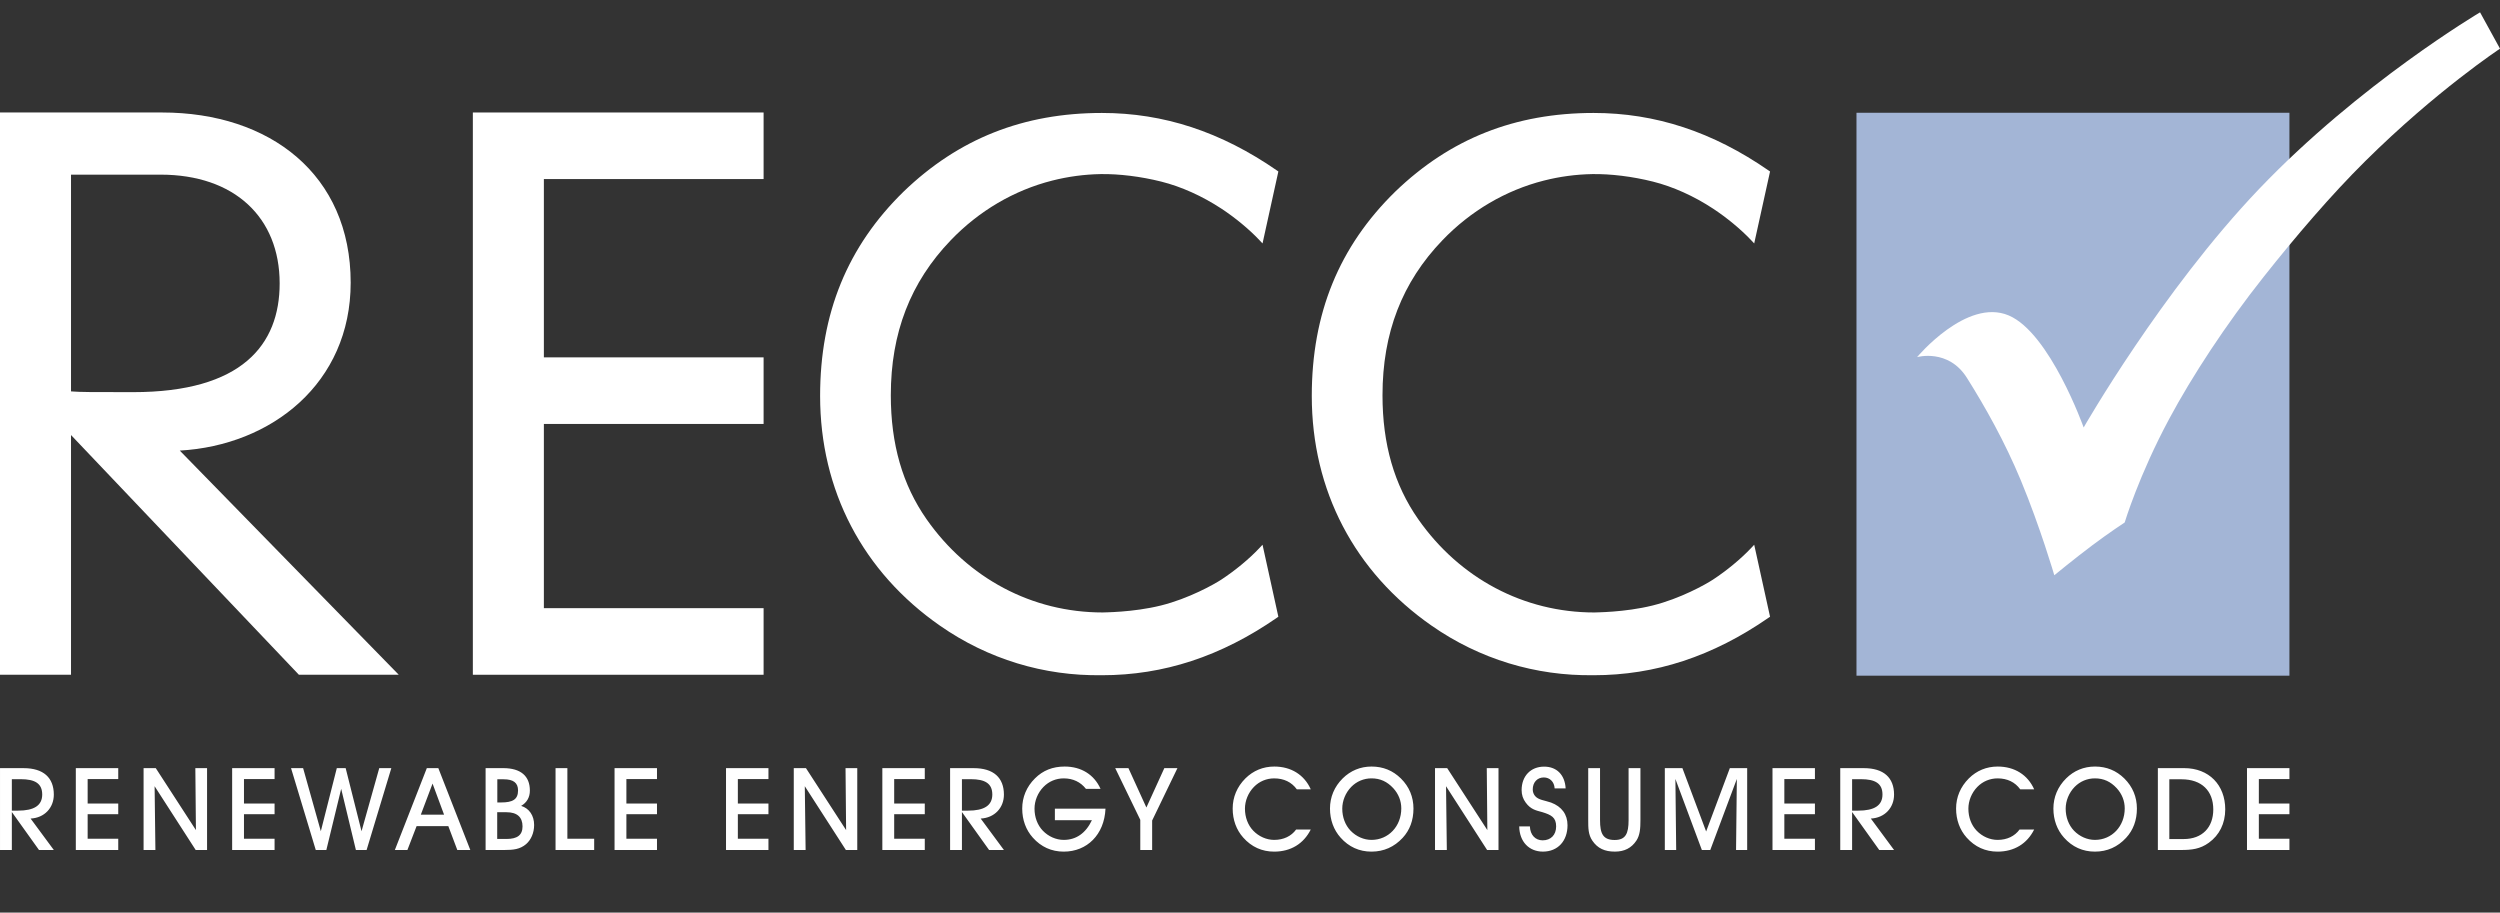
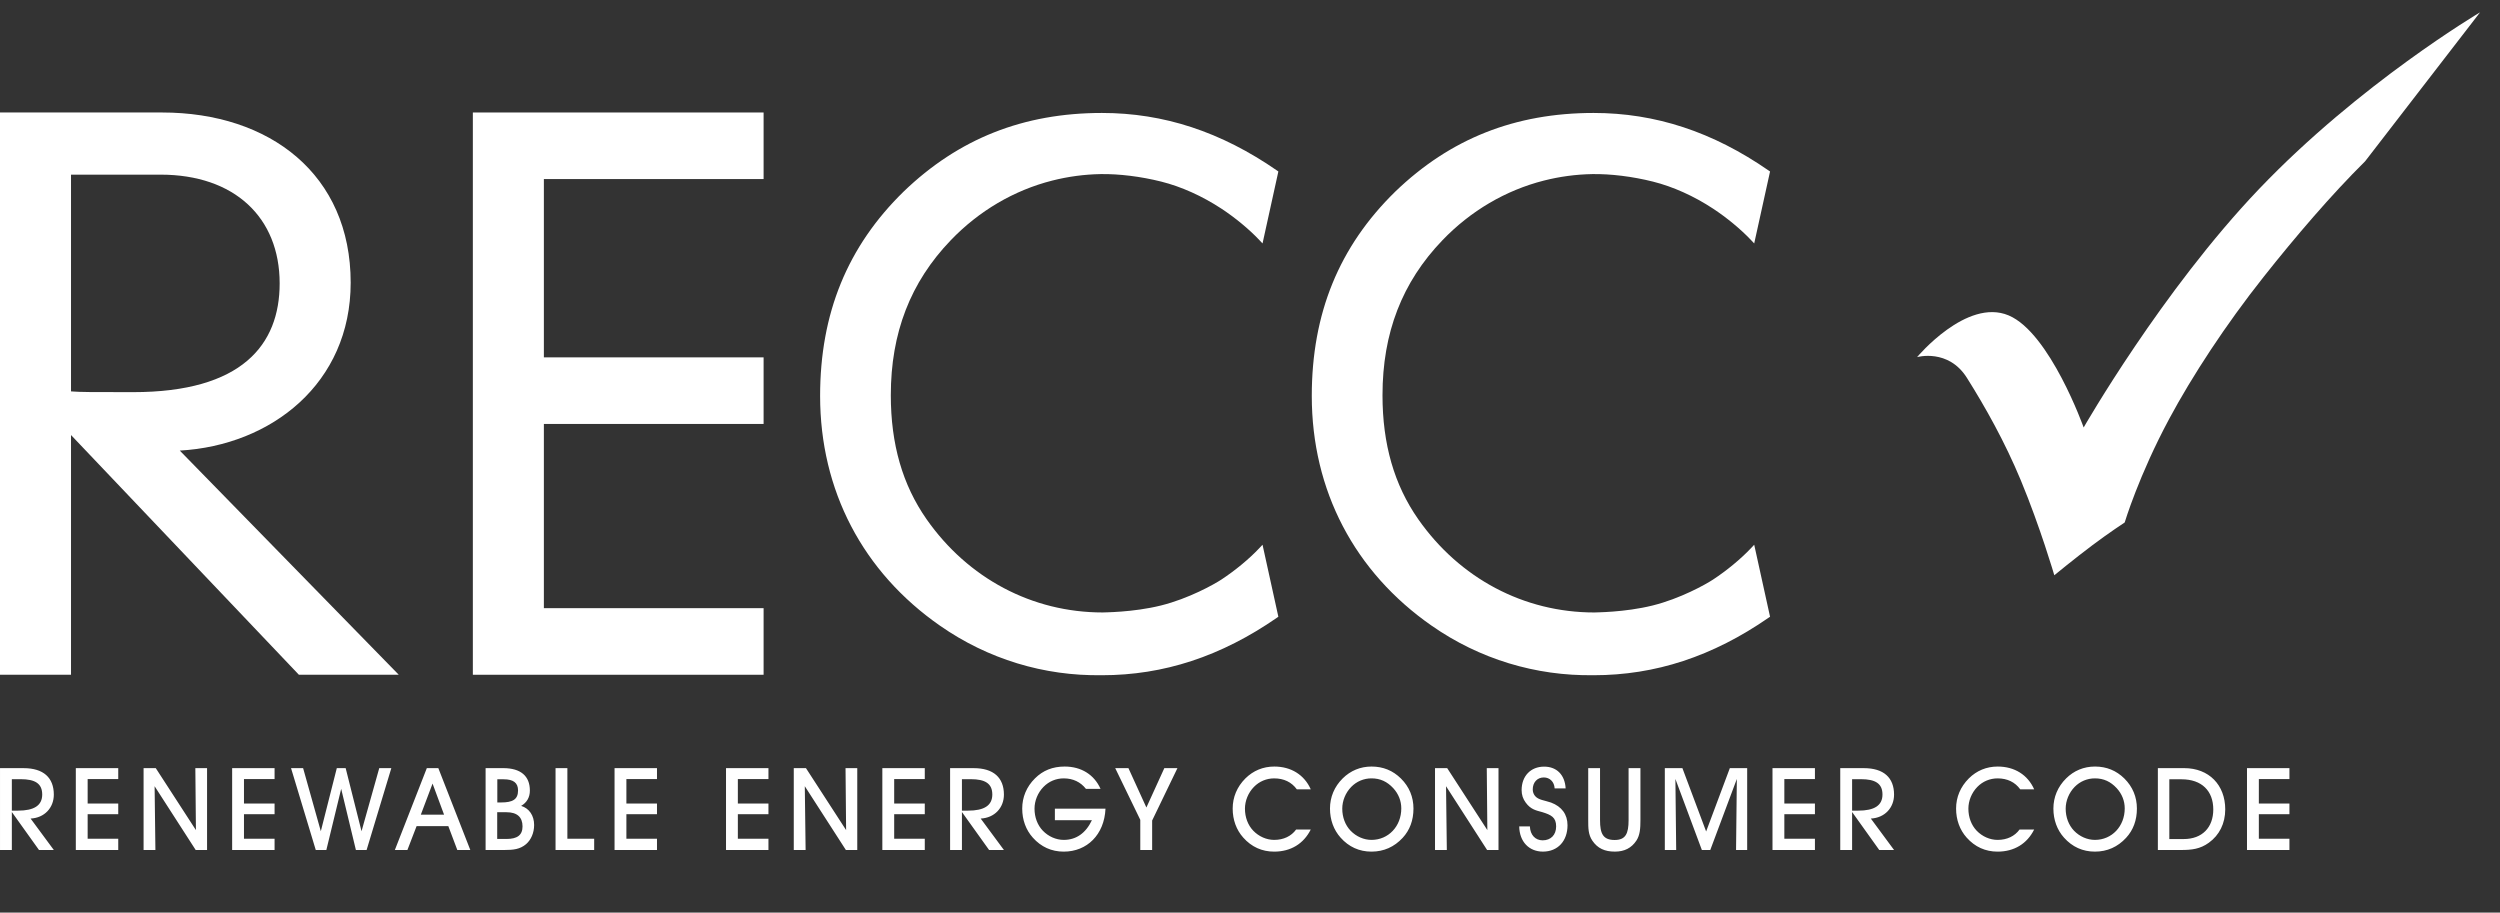
<svg xmlns="http://www.w3.org/2000/svg" version="1.1" id="Layer_1" x="0px" y="0px" width="202.713px" height="74px" viewBox="0 0 202.713 74" enable-background="new 0 0 202.713 74" xml:space="preserve">
  <rect x="0" y="0" width="202.713" height="74" fill="#333333" stroke="none" />
  <g>
    <path fill="#FFFFFF" d="M5.758,31.736c0.781,0.061,1.62,0.061,5.039,0.061c8.819,0,11.879-3.839,11.879-8.82   c0-5.338-3.66-8.816-9.659-8.816H5.758V31.736L5.758,31.736z M5.758,35.275v19.438H0V9.121h13.139   c8.756,0,15.296,5.04,15.296,13.798c0,8.157-6.419,13.197-13.858,13.617l17.757,18.177h-8.098L5.758,35.275L5.758,35.275z" />
    <polygon fill="#FFFFFF" points="38.341,9.121 61.916,9.121 61.916,14.519 44.1,14.519 44.1,28.977 61.916,28.977 61.916,34.376    44.1,34.376 44.1,49.313 61.916,49.313 61.916,54.713 38.341,54.713 38.341,9.121  " />
    <path fill="#FFFFFF" d="M129.219,54.751v-0.003c-4.701,0.076-9.256-1.313-13.121-4.005c-6.275-4.365-9.732-10.983-9.732-18.637   c0-6.697,2.215-12.117,6.771-16.571c4.455-4.291,9.715-6.376,16.082-6.376c5.012,0,9.656,1.527,14.195,4.67l0.111,0.076   l-1.285,5.834l-0.26-0.276c-0.818-0.867-1.967-1.818-3.074-2.545c-1.564-1.027-3.252-1.785-4.875-2.192   c-1.674-0.42-3.428-0.632-4.912-0.61c-1.328,0.023-2.648,0.2-3.928,0.525c-3.104,0.787-5.949,2.46-8.234,4.842   c-3.27,3.403-4.857,7.512-4.857,12.562c0,3.977,0.949,7.268,2.9,10.059c3.365,4.803,8.568,7.558,14.277,7.558   c0.031-0.012,2.432,0.006,4.734-0.568c2.236-0.555,4.293-1.706,4.895-2.102c1.109-0.728,2.258-1.679,3.074-2.545l0.26-0.277   l1.285,5.838l-0.111,0.075C138.873,53.225,134.23,54.751,129.219,54.751L129.219,54.751z" />
    <path fill="#FFFFFF" d="M89.351,54.751v-0.003c-4.705,0.08-9.256-1.313-13.119-4.005c-6.277-4.364-9.733-10.983-9.733-18.637   c0-6.697,2.215-12.117,6.771-16.571c4.456-4.291,9.716-6.376,16.081-6.376c5.012,0,9.657,1.527,14.198,4.67l0.107,0.076   l-1.283,5.834l-0.26-0.276c-0.816-0.867-1.967-1.818-3.074-2.545c-1.563-1.025-3.249-1.783-4.875-2.192   c-1.674-0.42-3.424-0.632-4.912-0.61c-1.327,0.023-2.648,0.2-3.929,0.526c-3.102,0.786-5.947,2.459-8.233,4.841   c-3.268,3.403-4.858,7.512-4.858,12.562c0,3.977,0.949,7.267,2.901,10.059c3.364,4.803,8.567,7.557,14.277,7.557   c0.026-0.011,2.432,0.007,4.734-0.567c2.237-0.556,4.293-1.706,4.895-2.102c1.109-0.728,2.26-1.679,3.074-2.546l0.26-0.276   l1.283,5.837l-0.107,0.076C99.007,53.225,94.363,54.751,89.351,54.751L89.351,54.751z" />
-     <polygon fill="#A3B5D6" points="150.533,9.144 150.533,54.788 185.639,54.788 185.639,9.144 150.533,9.144  " />
-     <path fill="#FFFFFF" d="M155.447,28.957c0,0,2.531-0.72,4.041,1.682c1.486,2.361,3.074,5.188,4.371,8.308   c1.574,3.79,2.715,7.697,2.715,7.697s1.621-1.334,3.094-2.439c1.377-1.032,2.613-1.84,2.613-1.84s1.133-3.794,3.621-8.423   c1.857-3.457,4.555-7.593,7.645-11.492c2.566-3.24,5.471-6.64,8.23-9.374c5.791-5.738,10.936-9.129,10.936-9.129L201.096,1   c0,0-9.74,5.759-17.912,14.317c-7.896,8.269-14.23,19.345-14.23,19.345s-2.738-7.674-6.08-9.086   C159.465,24.136,155.447,28.957,155.447,28.957L155.447,28.957z" />
+     <path fill="#FFFFFF" d="M155.447,28.957c0,0,2.531-0.72,4.041,1.682c1.486,2.361,3.074,5.188,4.371,8.308   c1.574,3.79,2.715,7.697,2.715,7.697s1.621-1.334,3.094-2.439c1.377-1.032,2.613-1.84,2.613-1.84s1.133-3.794,3.621-8.423   c1.857-3.457,4.555-7.593,7.645-11.492c2.566-3.24,5.471-6.64,8.23-9.374L201.096,1   c0,0-9.74,5.759-17.912,14.317c-7.896,8.269-14.23,19.345-14.23,19.345s-2.738-7.674-6.08-9.086   C159.465,24.136,155.447,28.957,155.447,28.957L155.447,28.957z" />
    <path fill="#FFFFFF" d="M0.96,68.922v-3.08l2.202,3.08h1.202l-1.883-2.549c1.129-0.056,1.883-0.877,1.883-1.941   c0-1.373-0.838-2.147-2.453-2.147H0.001v6.638H0.96L0.96,68.922z M0.96,65.73V63.18h0.718c1.167,0,1.745,0.355,1.745,1.242   c0,0.889-0.653,1.309-1.969,1.309H0.96L0.96,65.73z M9.588,68.922v-0.914H7.107v-1.989h2.481v-0.867H7.107V63.17h2.481v-0.886   h-3.44v6.638H9.588L9.588,68.922z M12.601,68.922l-0.065-5.172l3.331,5.172h0.922v-6.638h-0.95l0.047,5.024l-3.256-5.024h-0.988   v6.638H12.601L12.601,68.922z M22.264,68.922v-0.914h-2.481v-1.989h2.481v-0.867h-2.481V63.17h2.481v-0.886h-3.44v6.638H22.264   L22.264,68.922z M23.599,62.284l2.005,6.638h0.858l1.203-4.958l1.193,4.958h0.868l2.005-6.638h-0.979l-1.437,5.117l-1.287-5.117   h-0.718l-1.296,5.117l-1.436-5.117H23.599L23.599,62.284z M33.779,66.989h2.574l0.728,1.933h1.054l-2.593-6.638h-0.933   l-2.592,6.638h1.017L33.779,66.989L33.779,66.989z M36.007,66.057h-1.884l0.951-2.521L36.007,66.057L36.007,66.057z M40.801,62.284   h-1.426v6.638h1.529c0.718,0,1.26-0.056,1.754-0.475c0.4-0.345,0.652-0.915,0.652-1.55c0-0.768-0.4-1.354-1.053-1.551   c0.466-0.271,0.708-0.699,0.708-1.241C42.965,62.928,42.229,62.284,40.801,62.284L40.801,62.284z M40.316,68.027V65.86h0.756   c0.858,0,1.297,0.4,1.297,1.148c0,0.71-0.429,1.019-1.297,1.019H40.316L40.316,68.027z M40.325,65.067v-1.878h0.514   c0.784,0,1.167,0.279,1.167,0.905c0,0.738-0.448,0.973-1.372,0.973H40.325L40.325,65.067z M48.179,68.922v-0.914h-2.173v-5.724   h-0.959v6.638H48.179L48.179,68.922z M53.272,68.922v-0.914h-2.481v-1.989h2.481v-0.867h-2.481V63.17h2.481v-0.886h-3.441v6.638   H53.272L53.272,68.922z M62.31,68.922v-0.914h-2.481v-1.989h2.481v-0.867h-2.481V63.17h2.481v-0.886h-3.441v6.638H62.31   L62.31,68.922z M65.323,68.922l-0.066-5.172l3.331,5.172h0.923v-6.638H68.56l0.047,5.024l-3.256-5.024h-0.988v6.638H65.323   L65.323,68.922z M74.986,68.922v-0.914h-2.481v-1.989h2.481v-0.867h-2.481V63.17h2.481v-0.886h-3.441v6.638H74.986L74.986,68.922z    M77.998,68.922v-3.08l2.203,3.08h1.202l-1.884-2.549c1.129-0.056,1.884-0.877,1.884-1.941c0-1.373-0.839-2.147-2.453-2.147h-1.911   v6.638H77.998L77.998,68.922z M77.998,65.73V63.18h0.719c1.166,0,1.745,0.355,1.745,1.242c0,0.889-0.653,1.309-1.969,1.309H77.998   L77.998,65.73z M85.535,65.571v0.933h3.004c-0.504,1.065-1.287,1.599-2.286,1.599c-0.615,0-1.24-0.271-1.697-0.748   c-0.43-0.448-0.672-1.083-0.672-1.783c0-0.635,0.261-1.289,0.727-1.765c0.439-0.449,1.017-0.692,1.642-0.692   c0.747,0,1.363,0.29,1.801,0.85h1.184c-0.513-1.147-1.557-1.81-2.91-1.81c-0.97,0-1.763,0.316-2.407,0.96   c-0.68,0.673-1.034,1.522-1.034,2.447c0,0.916,0.298,1.728,0.857,2.354c0.672,0.756,1.521,1.138,2.51,1.138   c1.884,0,3.292-1.372,3.385-3.481H85.535L85.535,65.571z M93.422,66.533l2.051-4.249H94.41l-1.455,3.193l-1.456-3.193h-1.072   l2.033,4.193v2.444h0.962V66.533L93.422,66.533z M106.283,67.261h-1.186c-0.393,0.542-1.018,0.842-1.781,0.842   c-0.615,0-1.24-0.271-1.697-0.747c-0.43-0.449-0.672-1.084-0.672-1.784c0-0.635,0.262-1.289,0.729-1.767   c0.438-0.447,1.016-0.69,1.641-0.69c0.783,0,1.408,0.299,1.838,0.888h1.129c-0.523-1.177-1.596-1.848-2.957-1.848   c-0.914,0-1.707,0.335-2.342,0.96c-0.68,0.682-1.033,1.522-1.033,2.447c0,0.916,0.298,1.728,0.857,2.354   c0.67,0.756,1.52,1.138,2.508,1.138C104.66,69.053,105.703,68.419,106.283,67.261L106.283,67.261z M107.842,65.562   c0,0.916,0.299,1.728,0.857,2.354c0.67,0.756,1.52,1.138,2.508,1.138c0.998,0,1.848-0.382,2.529-1.118   c0.578-0.626,0.875-1.421,0.875-2.373c0-0.943-0.344-1.774-1.016-2.438c-0.652-0.644-1.445-0.97-2.379-0.97   c-0.914,0-1.707,0.335-2.342,0.96C108.195,63.787,107.842,64.637,107.842,65.562L107.842,65.562z M108.838,65.571   c0-0.635,0.262-1.289,0.729-1.767c0.439-0.447,1.016-0.69,1.641-0.69c0.709,0,1.27,0.262,1.764,0.794   c0.43,0.467,0.652,1.037,0.652,1.644c0,1.448-1.043,2.551-2.416,2.551c-0.615,0-1.24-0.271-1.697-0.747   C109.08,66.906,108.838,66.271,108.838,65.571L108.838,65.571z M117.316,68.922l-0.064-5.172l3.33,5.172h0.924v-6.638h-0.951   l0.047,5.024l-3.256-5.024h-0.988v6.638H117.316L117.316,68.922z M123.186,67.009c0.018,1.242,0.801,2.044,1.92,2.044   c1.213,0,1.996-0.866,1.996-2.137c0-0.878-0.467-1.513-1.334-1.84c-0.541-0.186-1.018-0.205-1.297-0.532   c-0.121-0.149-0.188-0.328-0.188-0.533c0-0.561,0.355-0.971,0.896-0.971c0.486,0,0.85,0.354,0.879,0.887h0.893   c-0.064-1.11-0.734-1.764-1.744-1.764c-1.09,0-1.826,0.765-1.826,1.904c0,0.383,0.111,0.719,0.336,1.018   c0.408,0.561,0.857,0.634,1.334,0.766c0.727,0.225,1.129,0.422,1.129,1.158c0,0.691-0.43,1.13-1.092,1.13   c-0.59,0-1.01-0.429-1.037-1.13H123.186L123.186,67.009z M128.781,62.284v4.211c0,0.646,0,1.177,0.336,1.672   c0.428,0.625,0.996,0.886,1.828,0.886c0.773,0,1.342-0.289,1.744-0.895c0.287-0.439,0.326-0.972,0.326-1.663v-4.211h-0.961v4.221   c0,1.092-0.242,1.606-1.129,1.606c-0.943,0-1.186-0.515-1.186-1.606v-4.221H128.781L128.781,62.284z M135.914,68.922l-0.064-5.761   l2.146,5.761h0.682l2.154-5.761l-0.064,5.761h0.902v-6.638h-1.406l-1.922,5.136l-1.924-5.136h-1.426v6.638H135.914L135.914,68.922z    M147.164,68.922v-0.914h-2.48v-1.989h2.48v-0.867h-2.48V63.17h2.48v-0.886h-3.441v6.638H147.164L147.164,68.922z M150.178,68.922   v-3.08l2.201,3.08h1.201l-1.883-2.549c1.129-0.056,1.883-0.877,1.883-1.941c0-1.373-0.838-2.147-2.451-2.147h-1.912v6.638H150.178   L150.178,68.922z M150.178,65.73V63.18h0.717c1.168,0,1.746,0.355,1.746,1.242c0,0.889-0.654,1.309-1.969,1.309H150.178   L150.178,65.73z M164.941,67.261h-1.184c-0.393,0.542-1.018,0.842-1.781,0.842c-0.617,0-1.242-0.271-1.699-0.747   c-0.428-0.449-0.67-1.084-0.67-1.784c0-0.635,0.26-1.289,0.727-1.767c0.438-0.447,1.018-0.69,1.643-0.69   c0.783,0,1.408,0.299,1.836,0.888h1.129c-0.523-1.177-1.594-1.848-2.957-1.848c-0.914,0-1.707,0.335-2.34,0.96   c-0.68,0.682-1.035,1.522-1.035,2.447c0,0.916,0.299,1.728,0.857,2.354c0.672,0.756,1.52,1.138,2.51,1.138   C163.318,69.053,164.363,68.419,164.941,67.261L164.941,67.261z M166.5,65.562c0,0.916,0.299,1.728,0.857,2.354   c0.672,0.756,1.521,1.138,2.51,1.138c0.998,0,1.848-0.382,2.527-1.118c0.578-0.626,0.877-1.421,0.877-2.373   c0-0.943-0.346-1.774-1.016-2.438c-0.654-0.644-1.447-0.97-2.379-0.97c-0.914,0-1.709,0.335-2.342,0.96   C166.855,63.787,166.5,64.637,166.5,65.562L166.5,65.562z M167.496,65.571c0-0.635,0.264-1.289,0.729-1.767   c0.439-0.447,1.018-0.69,1.643-0.69c0.709,0,1.27,0.262,1.764,0.794c0.43,0.467,0.652,1.037,0.652,1.644   c0,1.448-1.045,2.551-2.416,2.551c-0.617,0-1.242-0.271-1.699-0.747C167.74,66.906,167.496,66.271,167.496,65.571L167.496,65.571z    M176.834,68.922c0.877,0,1.559-0.074,2.268-0.587c0.857-0.616,1.332-1.569,1.332-2.708c0-1.971-1.314-3.343-3.328-3.343h-2.135   v6.638H176.834L176.834,68.922z M175.9,68.036v-4.847h0.99c1.641,0,2.574,0.942,2.574,2.446c0,1.467-0.904,2.4-2.396,2.4H175.9   L175.9,68.036z M185.639,68.922v-0.914h-2.48v-1.989h2.48v-0.867h-2.48V63.17h2.48v-0.886h-3.441v6.638H185.639L185.639,68.922z" />
  </g>
</svg>